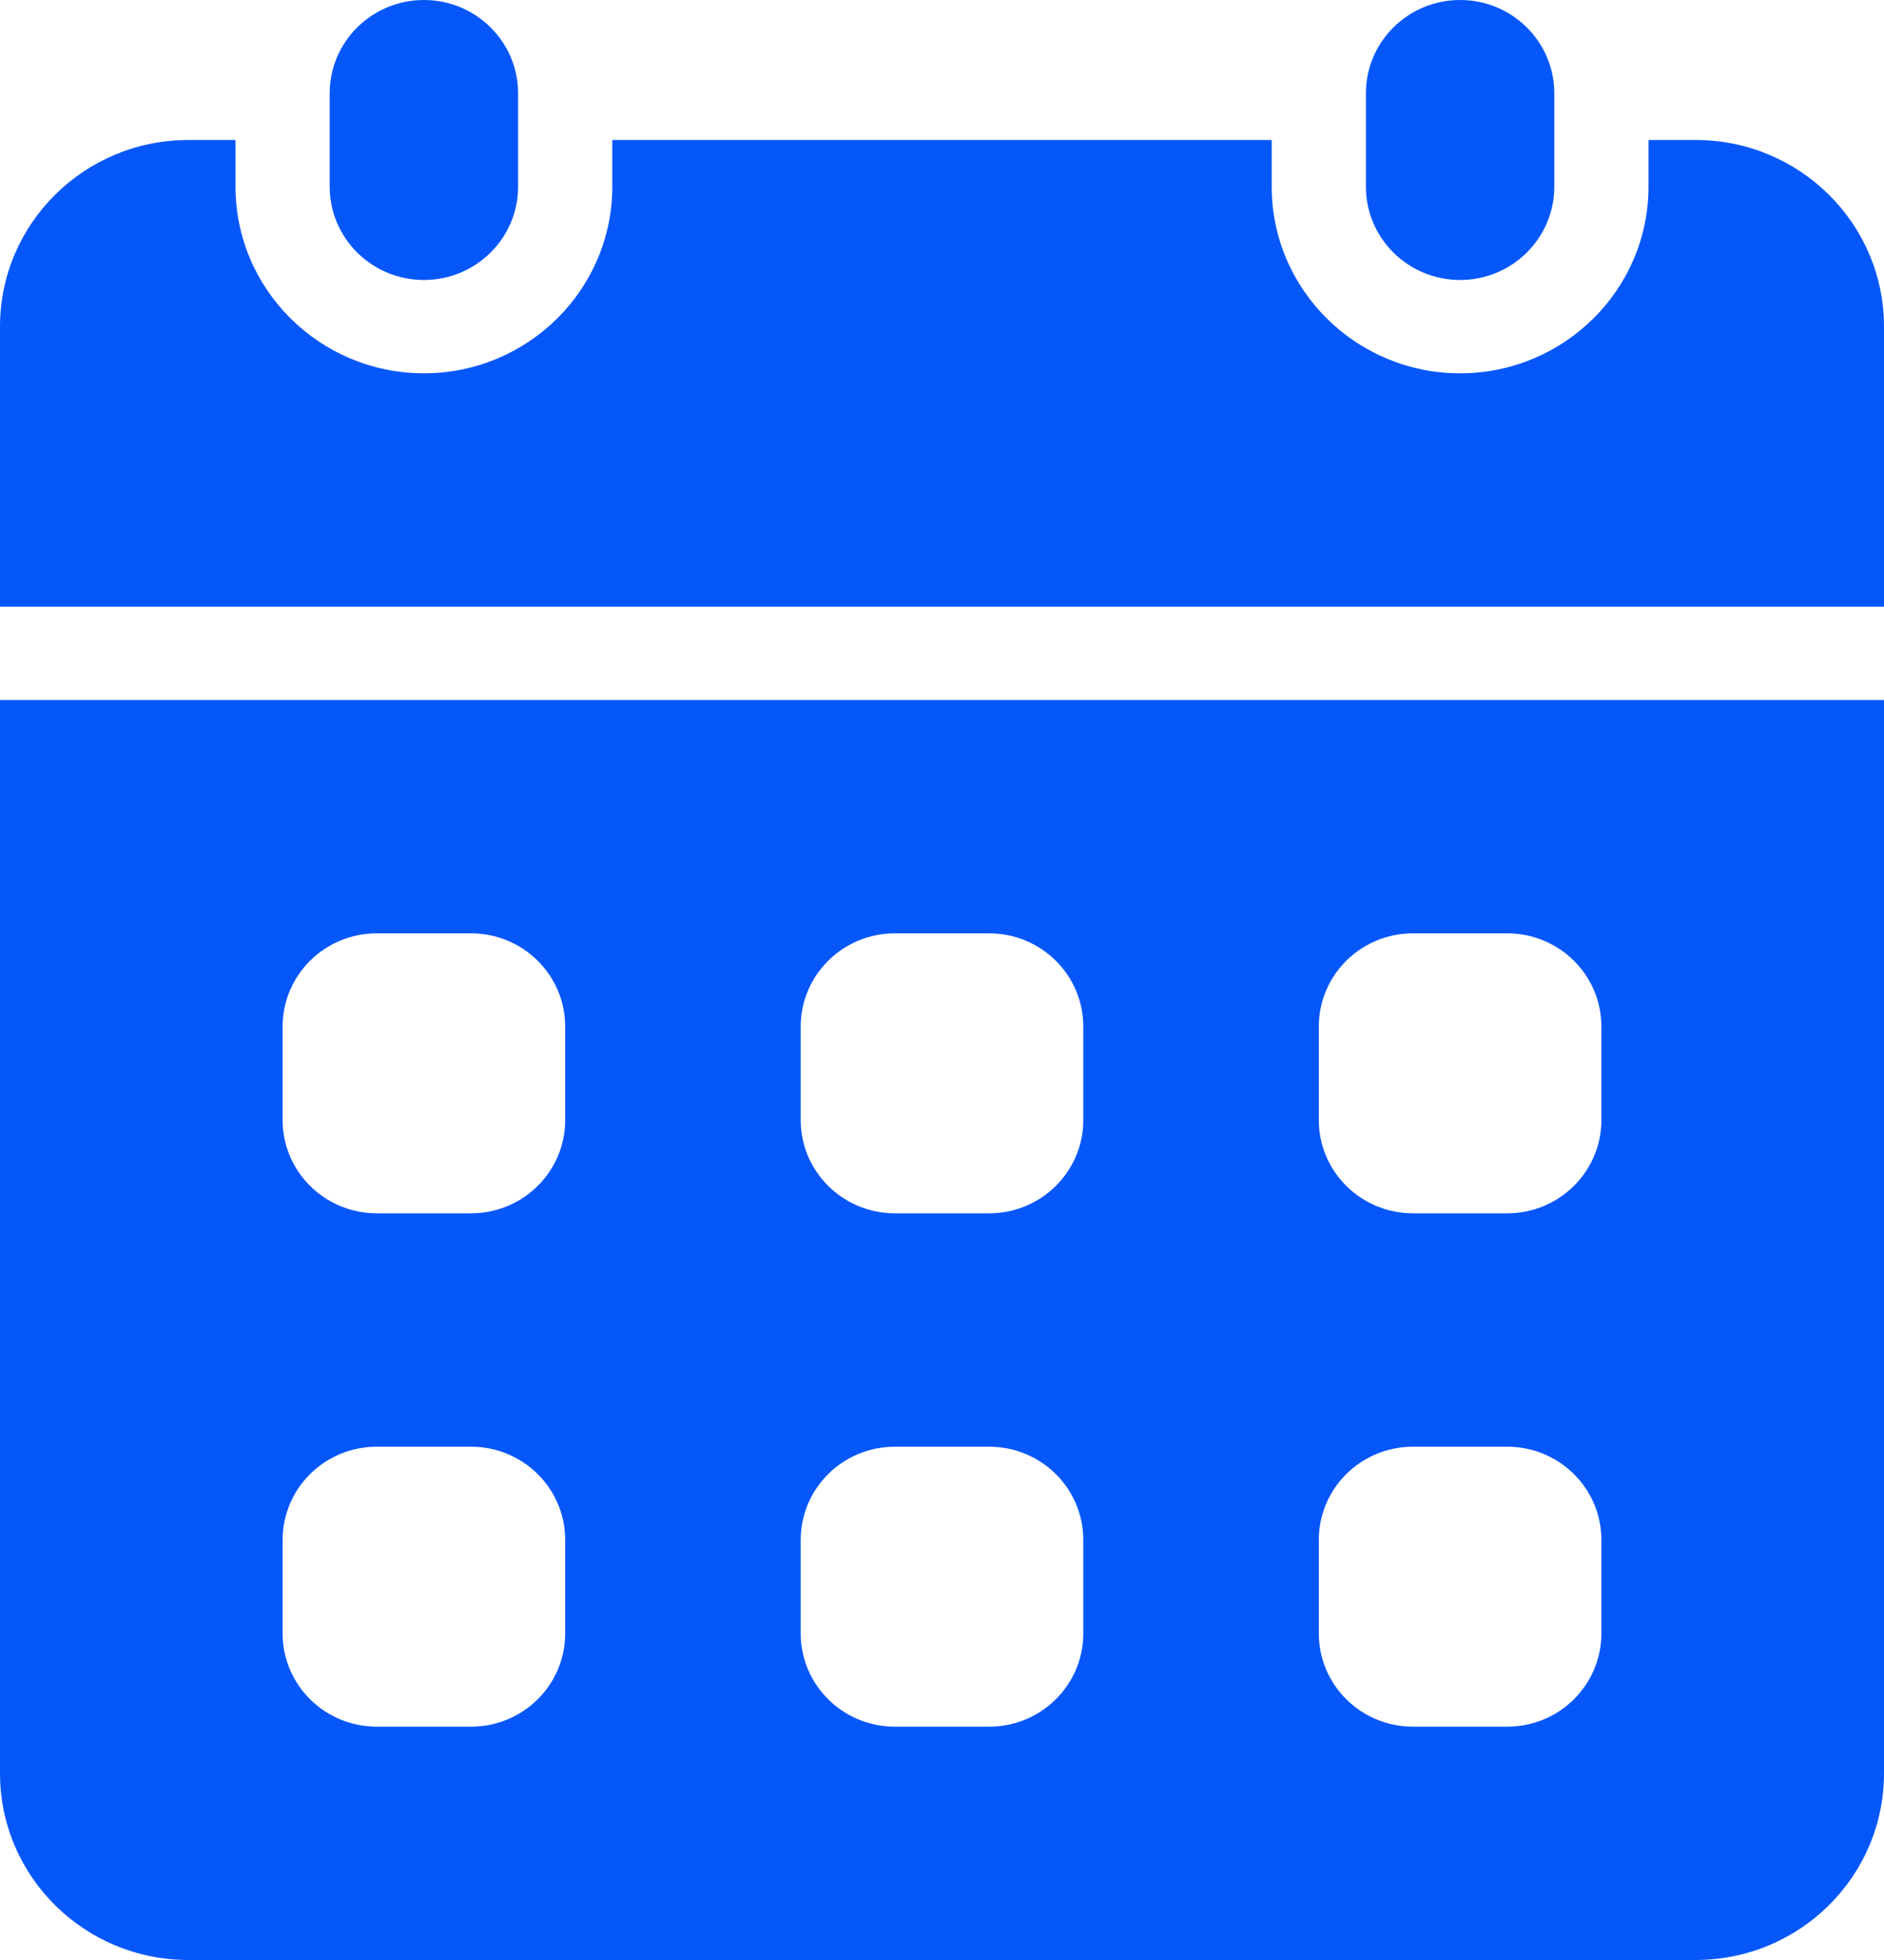
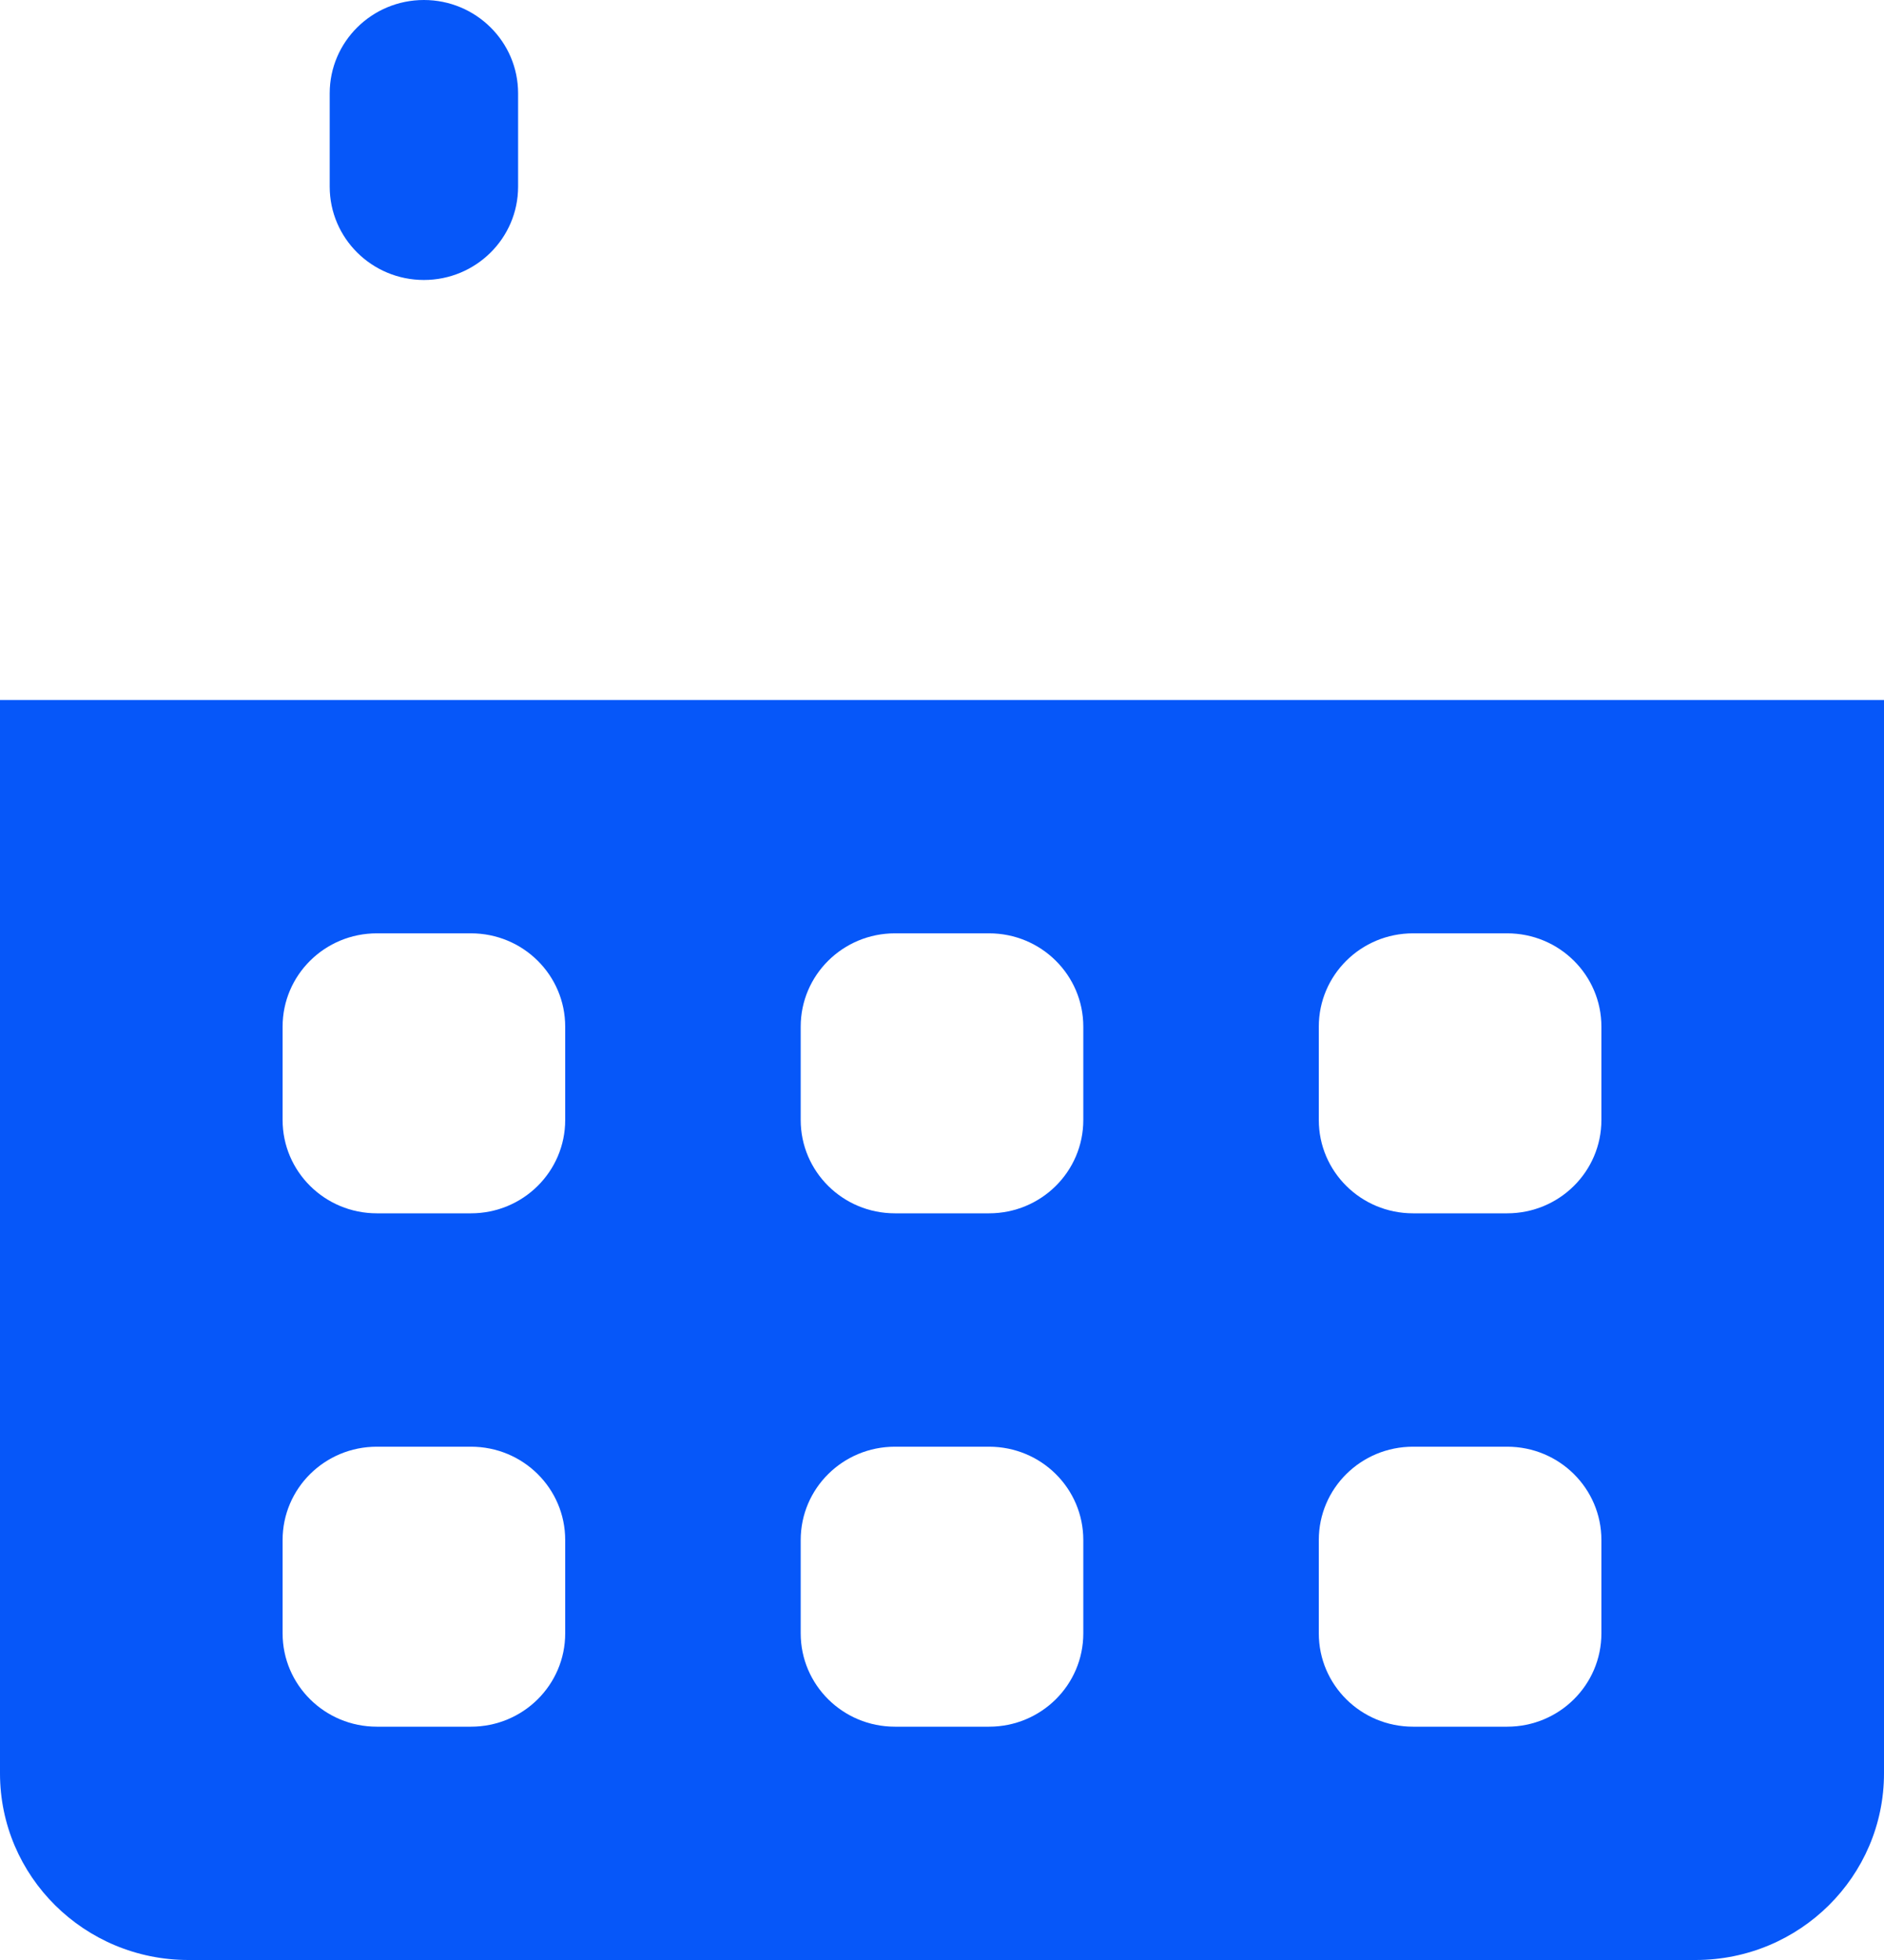
<svg xmlns="http://www.w3.org/2000/svg" width="25" height="26" viewBox="0 0 25 26" fill="none">
  <path d="M6.875 1.238C6.875 0.554 6.315 0 5.625 0C4.935 0 4.375 0.554 4.375 1.238V2.476C4.375 3.16 4.935 3.714 5.625 3.714C6.315 3.714 6.875 3.16 6.875 2.476V1.238Z" fill="#0657F9" />
-   <path d="M20.625 1.238C20.625 0.554 20.065 0 19.375 0C18.685 0 18.125 0.554 18.125 1.238V2.476C18.125 3.16 18.685 3.714 19.375 3.714C20.065 3.714 20.625 3.16 20.625 2.476V1.238Z" fill="#0657F9" />
  <path d="M0 9.286V23.524C0 24.891 1.119 26 2.5 26H22.5C23.881 26 25 24.891 25 23.524V9.286H0ZM7.5 21.667C7.5 22.351 6.941 22.905 6.25 22.905H5C4.309 22.905 3.75 22.351 3.75 21.667V20.429C3.75 19.744 4.309 19.191 5 19.191H6.25C6.941 19.191 7.5 19.744 7.5 20.429V21.667ZM7.5 14.857C7.5 15.541 6.941 16.095 6.25 16.095H5C4.309 16.095 3.75 15.541 3.75 14.857V13.619C3.75 12.935 4.309 12.381 5 12.381H6.25C6.941 12.381 7.5 12.935 7.5 13.619V14.857ZM14.375 21.667C14.375 22.351 13.816 22.905 13.125 22.905H11.875C11.184 22.905 10.625 22.351 10.625 21.667V20.429C10.625 19.744 11.184 19.191 11.875 19.191H13.125C13.816 19.191 14.375 19.744 14.375 20.429V21.667ZM14.375 14.857C14.375 15.541 13.816 16.095 13.125 16.095H11.875C11.184 16.095 10.625 15.541 10.625 14.857V13.619C10.625 12.935 11.184 12.381 11.875 12.381H13.125C13.816 12.381 14.375 12.935 14.375 13.619V14.857ZM21.25 21.667C21.25 22.351 20.691 22.905 20 22.905H18.75C18.059 22.905 17.5 22.351 17.5 21.667V20.429C17.5 19.744 18.059 19.191 18.75 19.191H20C20.691 19.191 21.25 19.744 21.25 20.429V21.667ZM21.25 14.857C21.25 15.541 20.691 16.095 20 16.095H18.75C18.059 16.095 17.5 15.541 17.5 14.857V13.619C17.5 12.935 18.059 12.381 18.75 12.381H20C20.691 12.381 21.25 12.935 21.25 13.619V14.857Z" fill="#0657F9" />
-   <path d="M25 8.048V4.333C25 2.966 23.881 1.857 22.5 1.857H21.875V2.476C21.875 3.842 20.754 4.952 19.375 4.952C17.996 4.952 16.875 3.842 16.875 2.476V1.857H8.125V2.476C8.125 3.842 7.004 4.952 5.625 4.952C4.246 4.952 3.125 3.842 3.125 2.476V1.857H2.5C1.119 1.857 0 2.966 0 4.333V8.048H25Z" fill="#0657F9" />
</svg>